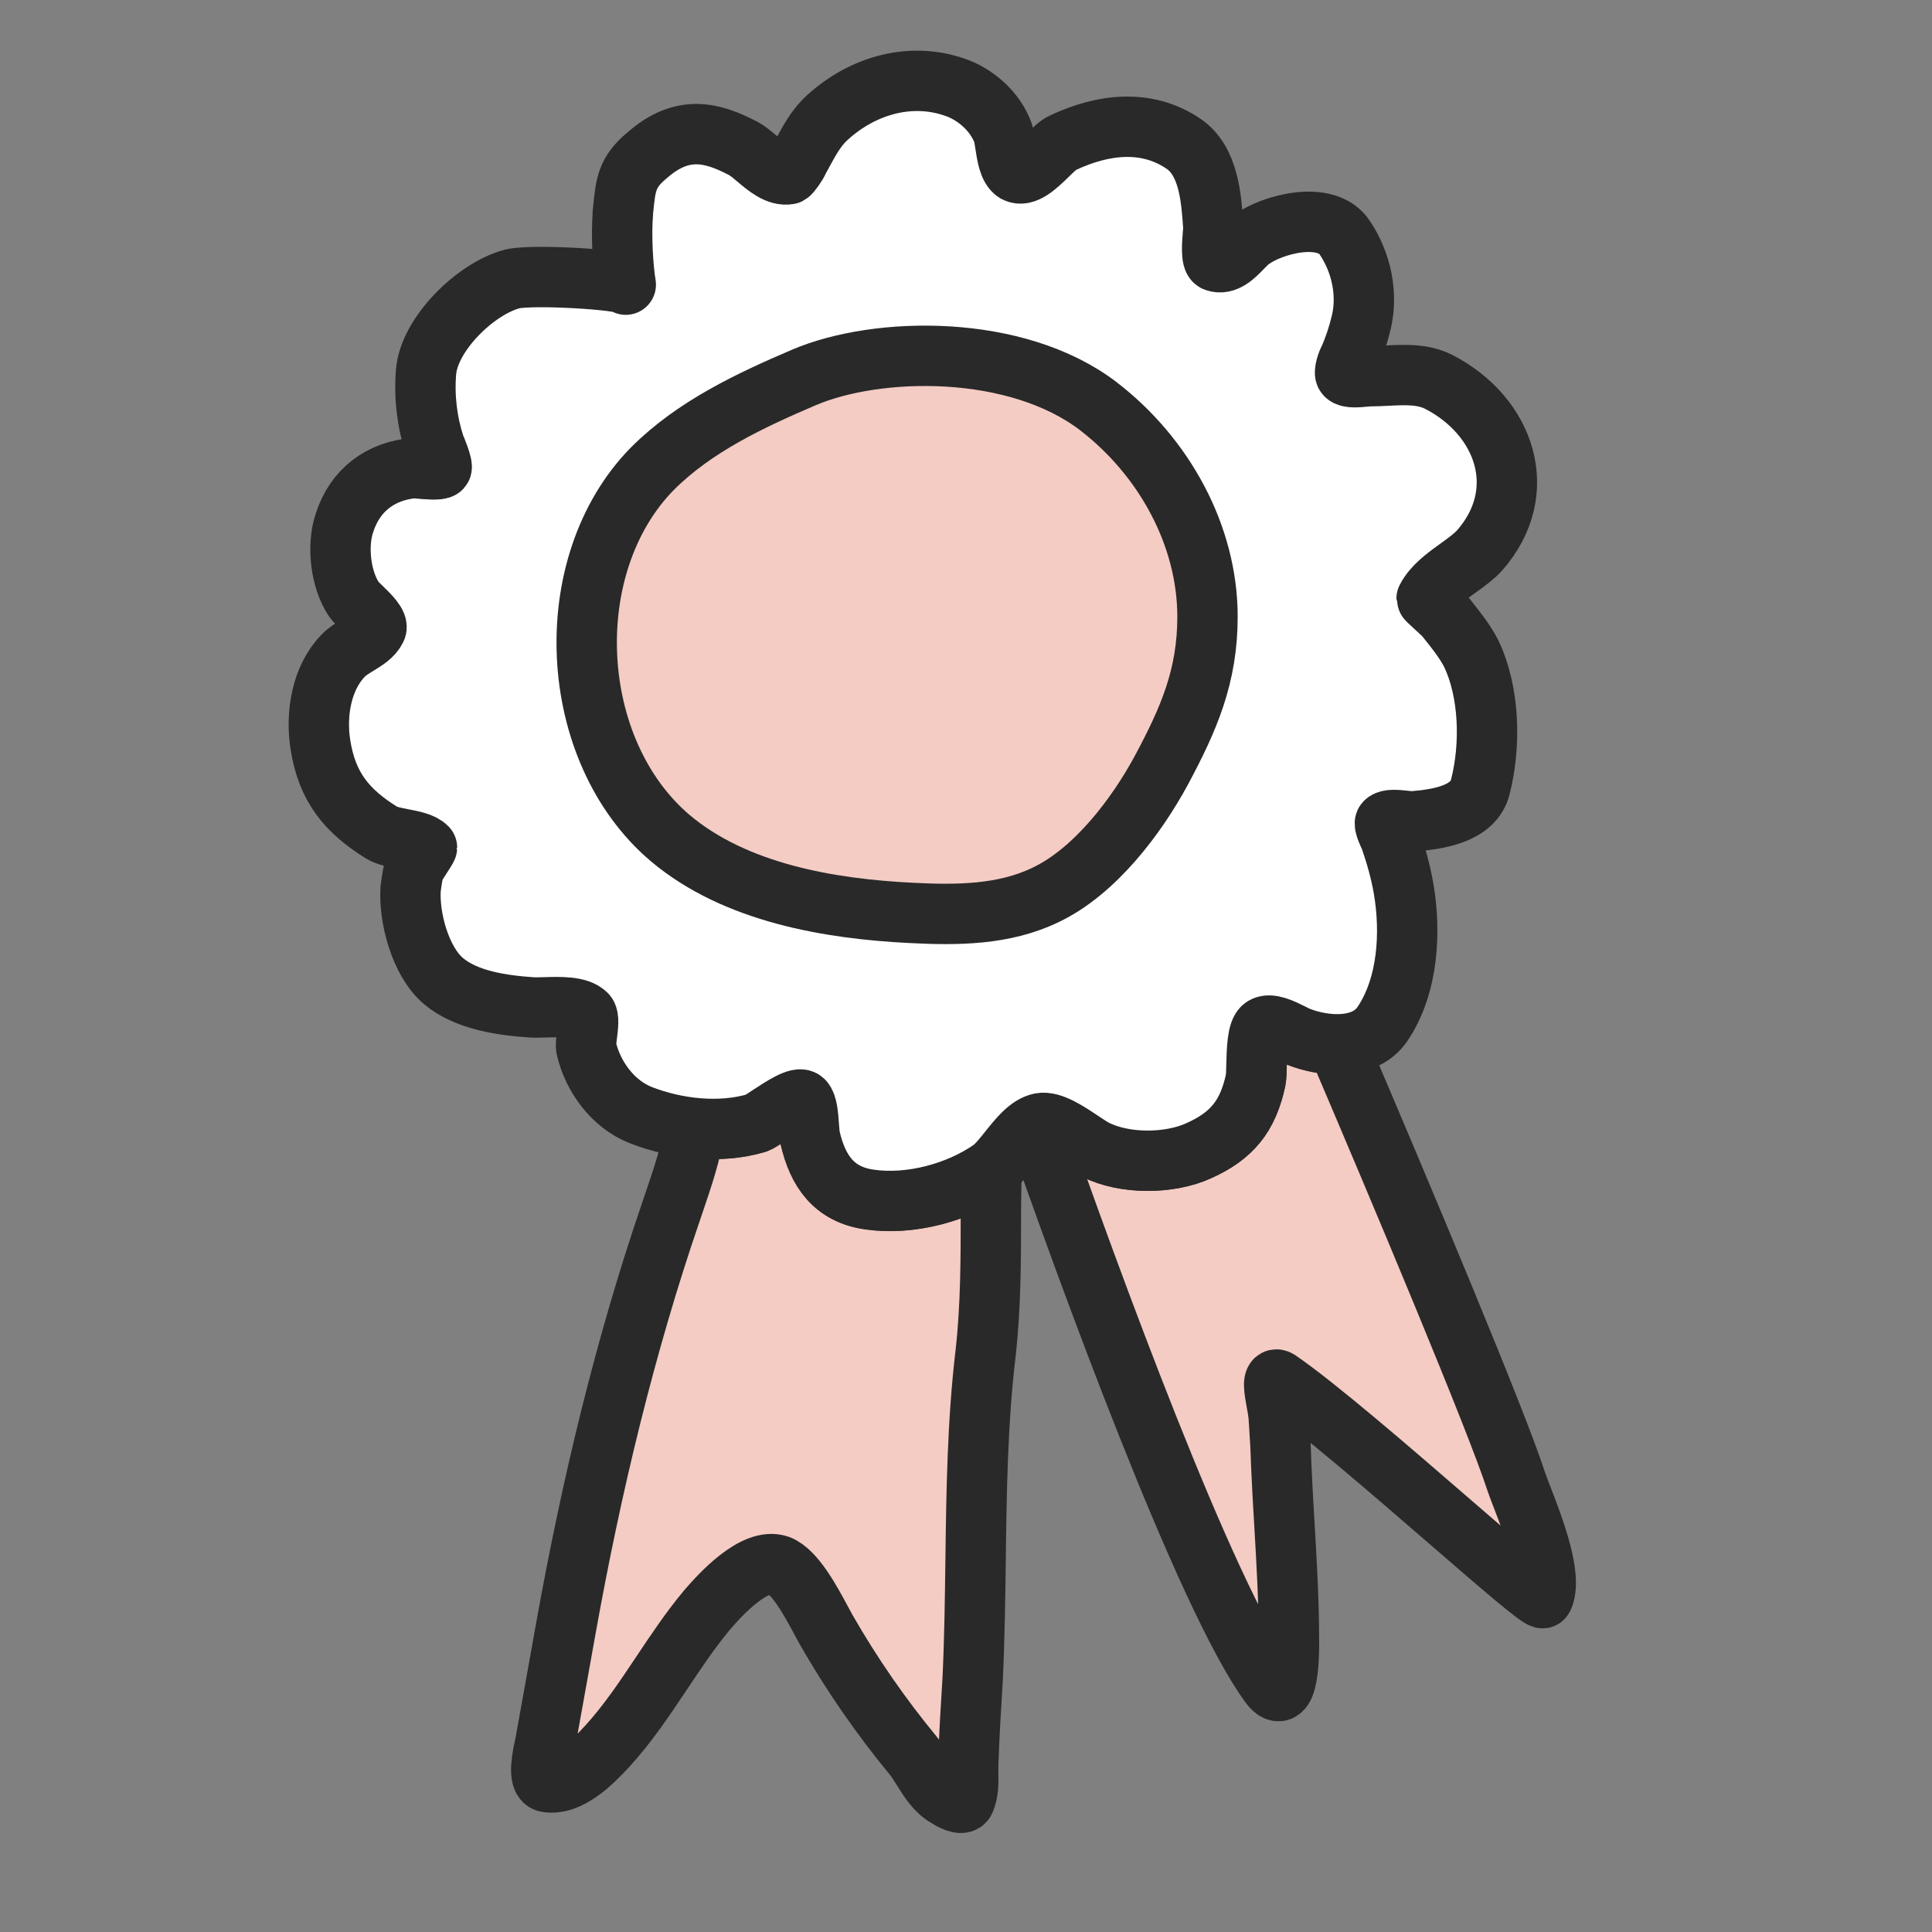
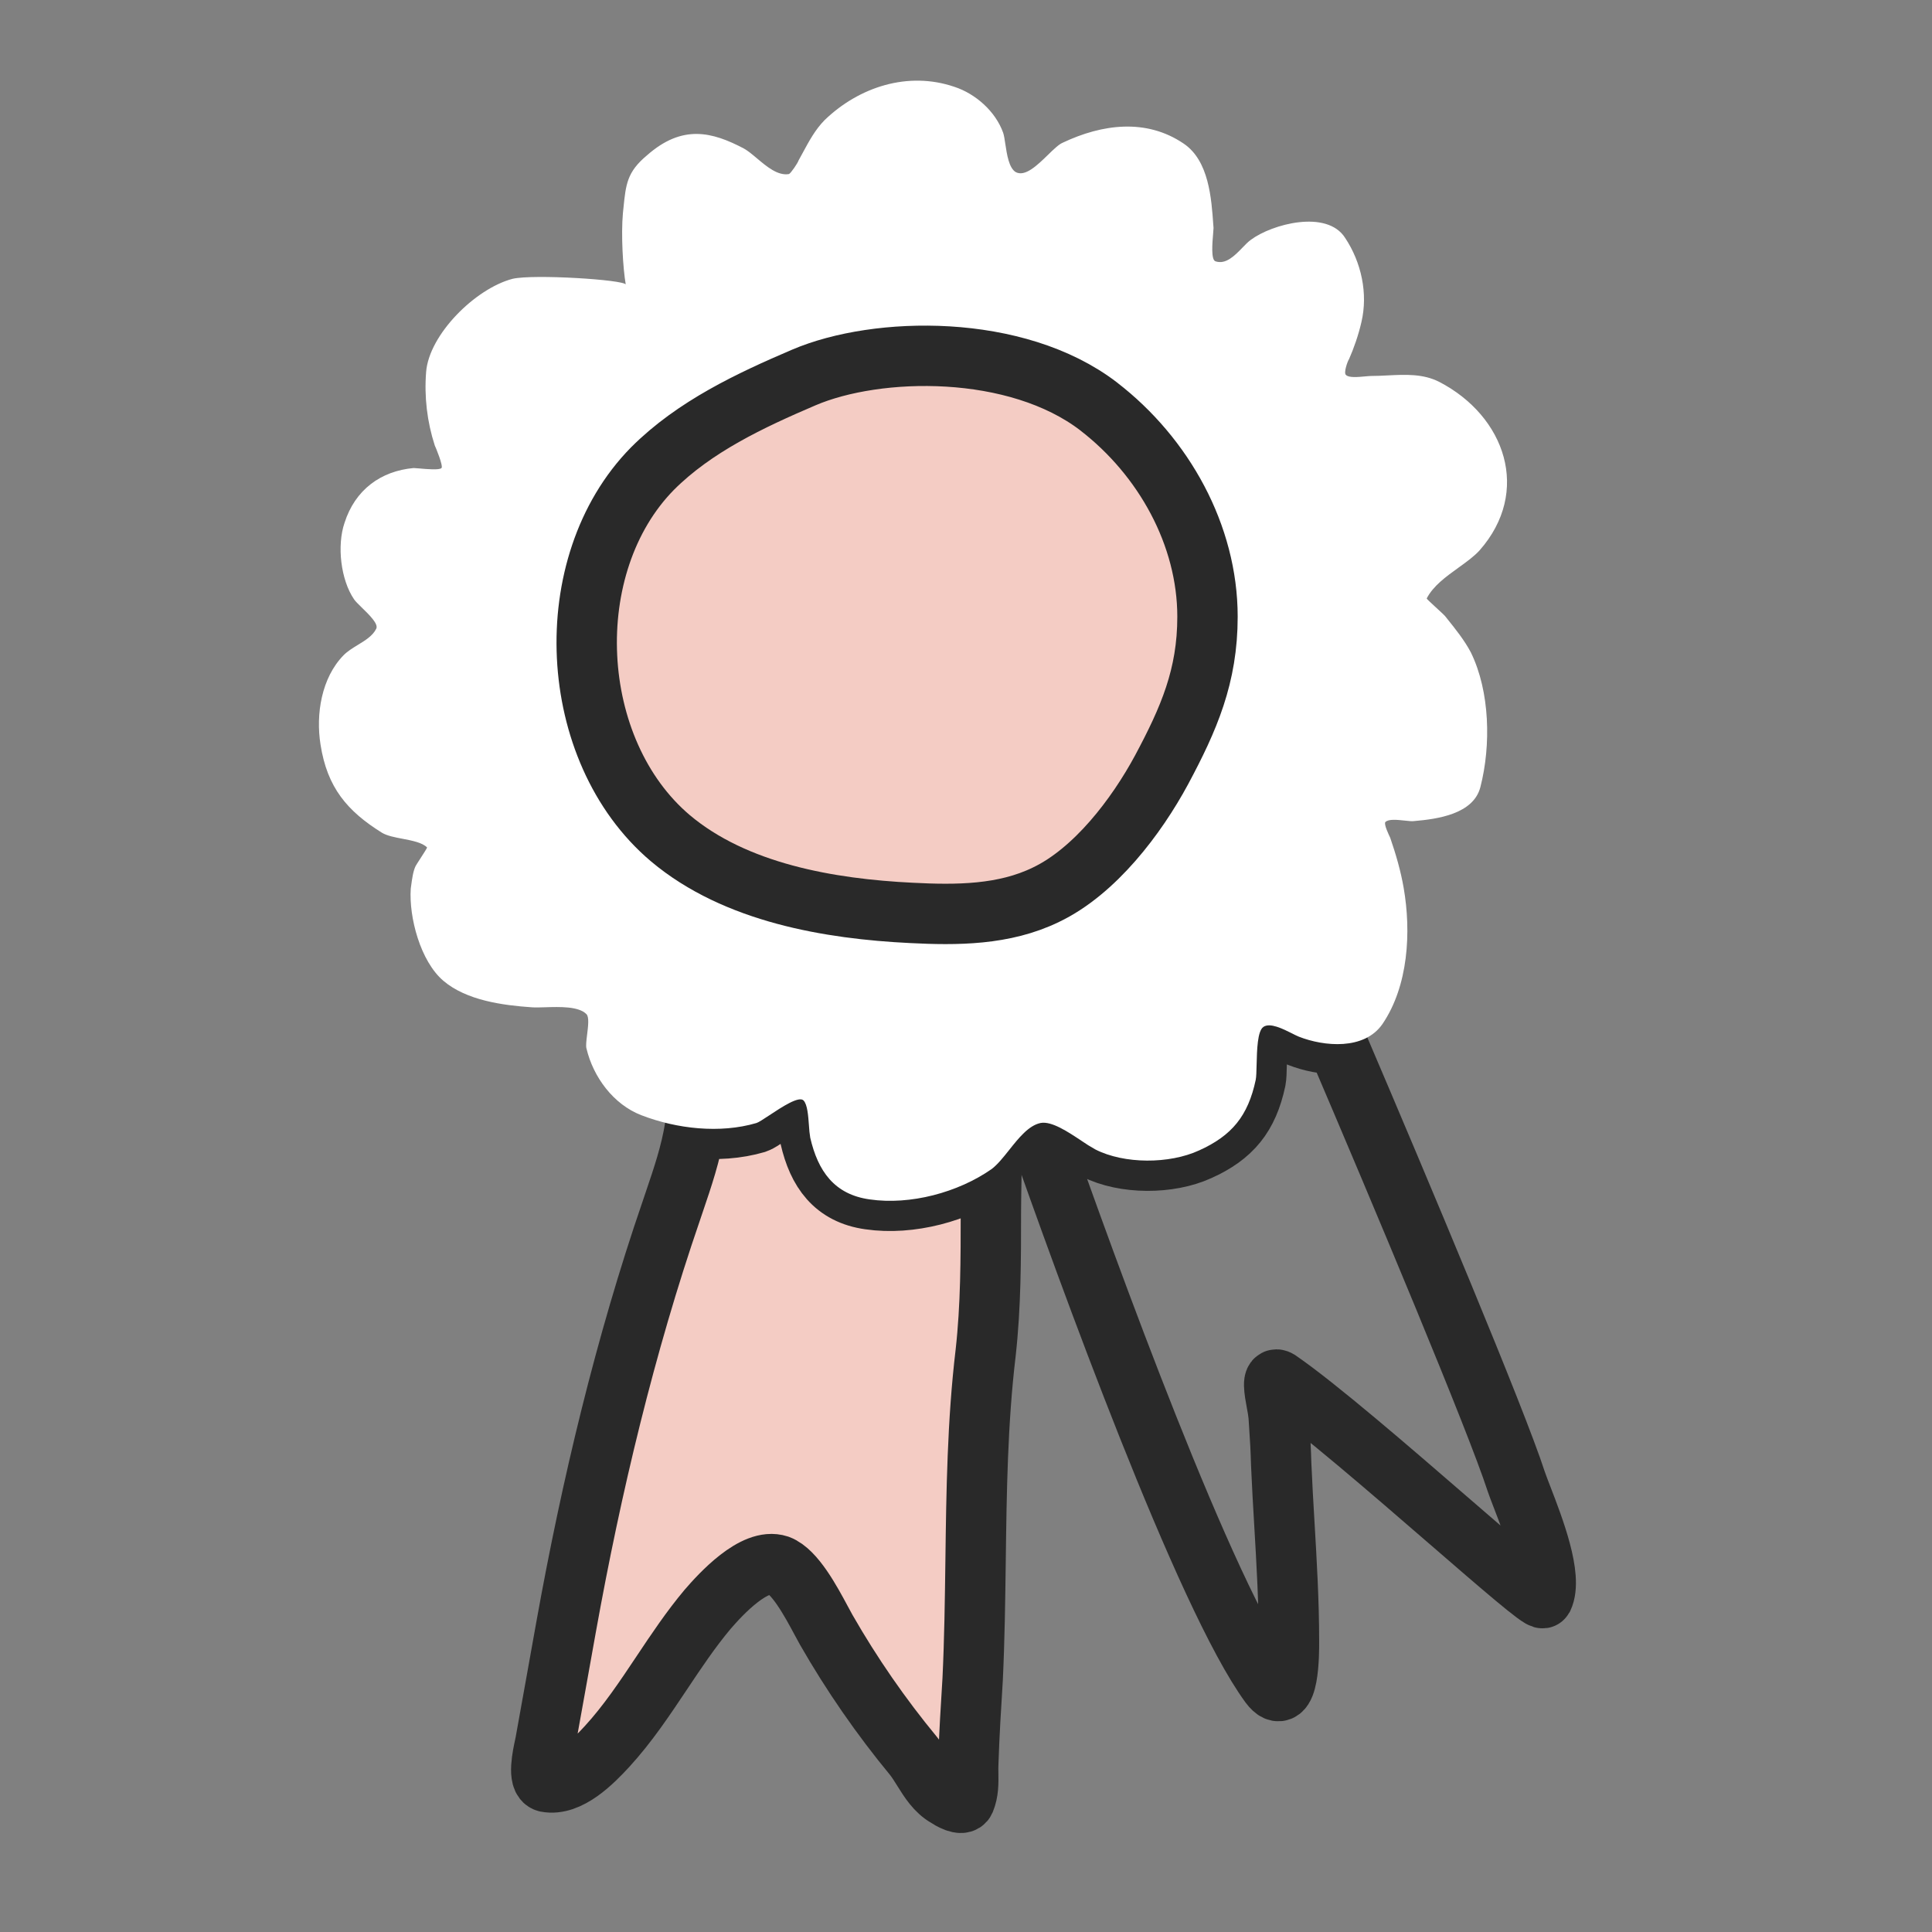
<svg xmlns="http://www.w3.org/2000/svg" fill="none" height="48" viewBox="0 0 48 48" width="48">
  <rect x="0" y="0" width="48" height="48" fill="#808080" stroke="none" />
  <path d="m17.264 28.022c-.101.631-.305 1.232-.508 1.829-.027.081-.055.162-.082.243-1.141 3.319-1.981 6.836-2.606 10.309l-.258 1.44c-.086.478-.173.956-.259 1.44-.003.018-.01.049-.018.089-.054.248-.182.843.04.9.56.11 1.163-.506 1.507-.879.513-.559.937-1.195 1.362-1.832.36-.54.721-1.08 1.136-1.575.323-.374 1.163-1.297 1.765-1.099.401.149.802.895 1.059 1.374.047.087.089.166.125.23.634 1.107 1.362 2.159 2.175 3.143.082.104.154.221.228.339.16.257.325.521.59.672.064.044.387.242.452.088.089-.213.086-.436.083-.663-.003-.102-.002-.203.003-.304.022-.682.065-1.363.107-2.044.047-.983.06-1.966.073-2.949.022-1.721.045-3.442.25-5.162.13-1.165.13-2.33.13-3.494 0-.116.005-.531.015-1.071-.835.583-2.026.899-3.027.753-.883-.122-1.288-.706-1.479-1.534-.016-.101-.026-.202-.032-.303-.018-.245-.038-.523-.135-.622-.114-.116-.538.163-.849.369-.145.096-.267.176-.32.192-.48.142-1.008.174-1.528.123z" fill="#f4ccc4" />
-   <path d="m25.734 27.938c1.298 3.703 4.21 11.725 5.816 13.917.48.638.475-.826.474-1.058v-.019c0-.978-.057-1.947-.114-2.919-.03-.492-.057-.984-.079-1.477-.009-.332-.026-.664-.05-.995l-.014-.214c-.011-.105-.028-.21-.049-.313-.058-.317-.123-.677.049-.566.966.665 2.78 2.235 4.258 3.514 1.257 1.088 2.27 1.965 2.31 1.894.247-.522-.228-1.75-.514-2.492-.063-.165-.118-.305-.153-.409-.492-1.522-2.859-7.157-4.441-10.858-.327-.004-.65-.066-.954-.185-.058-.025-.116-.052-.172-.081-.226-.113-.546-.275-.711-.162-.149.101-.16.576-.169.939-.004.162-.007.301-.022.376-.191.901-.596 1.388-1.407 1.754-.74.341-1.861.341-2.577-.024-.12-.067-.236-.139-.348-.217-.332-.221-.739-.492-1.011-.441-.041.009-.081.021-.118.038z" fill="#f4ccc4" />
  <path d="m17.264 28.022c-.101.631-.305 1.232-.508 1.829-.027.081-.055.162-.082.243-1.141 3.319-1.981 6.836-2.606 10.309l-.258 1.44c-.086.478-.173.956-.259 1.44-.003.018-.01.049-.018.089-.054.248-.182.843.04.9.56.11 1.163-.506 1.507-.879.513-.559.937-1.195 1.362-1.832.36-.54.721-1.08 1.136-1.575.323-.374 1.163-1.297 1.765-1.099.401.149.802.895 1.059 1.374.047.087.089.166.125.23.634 1.107 1.362 2.159 2.175 3.143.082.104.154.221.228.339.16.257.325.521.59.672.064.044.387.242.452.088.089-.213.086-.436.083-.663-.003-.102-.002-.203.003-.304.022-.682.065-1.363.107-2.044.047-.983.06-1.966.073-2.949.022-1.721.045-3.442.25-5.162.13-1.165.13-2.33.13-3.494 0-.116.005-.531.015-1.071-.835.583-2.026.899-3.027.753-.883-.122-1.288-.706-1.479-1.534-.016-.101-.026-.202-.032-.303-.018-.245-.038-.523-.135-.622-.114-.116-.538.163-.849.369-.145.096-.267.176-.32.192-.48.142-1.008.174-1.528.123z" stroke="#292929" stroke-linecap="round" stroke-linejoin="round" stroke-width="1.5" />
  <path d="m25.734 27.938c1.298 3.703 4.21 11.725 5.816 13.917.48.638.475-.826.474-1.058v-.019c0-.978-.057-1.947-.114-2.919-.03-.492-.057-.984-.079-1.477-.009-.332-.026-.664-.05-.995l-.014-.214c-.011-.105-.028-.21-.049-.313-.058-.317-.123-.677.049-.566.966.665 2.78 2.235 4.258 3.514 1.257 1.088 2.27 1.965 2.31 1.894.247-.522-.228-1.75-.514-2.492-.063-.165-.118-.305-.153-.409-.492-1.522-2.859-7.157-4.441-10.858-.327-.004-.65-.066-.954-.185-.058-.025-.116-.052-.172-.081-.226-.113-.546-.275-.711-.162-.149.101-.16.576-.169.939-.004.162-.007.301-.022.376-.191.901-.596 1.388-1.407 1.754-.74.341-1.861.341-2.577-.024-.12-.067-.236-.139-.348-.217-.332-.221-.739-.492-1.011-.441-.041.009-.081.021-.118.038z" stroke="#292929" stroke-linecap="round" stroke-linejoin="round" stroke-width="1.5" />
  <path clip-rule="evenodd" d="m15.547 7.072c-.071-.415-.119-1.24-.071-1.775l.013-.124c.06-.598.091-.901.583-1.312.883-.78 1.622-.585 2.41-.171.099.055.208.146.323.243.246.207.522.44.798.391.048-.024.215-.268.239-.341.036-.065.071-.13.107-.196.152-.281.305-.566.538-.803.859-.828 2.075-1.218 3.221-.828.525.17 1.026.609 1.216 1.145.022.065.036.164.053.276.04.264.09.595.257.698.233.127.536-.169.799-.424.141-.138.27-.264.371-.306.978-.463 2.075-.609 3.006.024.625.425.688 1.354.735 2.031l.005.064c0 .026-.005.075-.01.137-.02.234-.056.653.057.691.257.087.477-.139.669-.337.075-.078.146-.151.214-.199.525-.39 1.885-.755 2.338-.048.406.609.573 1.388.406 2.095-.072.317-.191.658-.31.925-.024.024-.143.341-.072.389.071.072.298.051.469.035.06-.005.114-.011.152-.011.136 0 .274-.007.411-.014.441-.022.882-.044 1.282.16 1.646.853 2.291 2.728 1.002 4.189-.139.152-.33.289-.526.43-.306.221-.626.451-.786.763 0 .012.108.11.221.215.119.109.244.223.256.248l.029.037c.207.258.432.538.591.84.477.974.501 2.314.239 3.337-.167.682-1.074.804-1.646.853-.05.009-.139-.001-.238-.012-.182-.019-.4-.043-.478.036-.048.049.096.341.119.39.143.414.262.828.334 1.242.191 1.096.119 2.436-.525 3.385-.453.658-1.455.56-2.076.317-.058-.025-.116-.052-.172-.082-.226-.113-.546-.275-.711-.162-.149.101-.16.576-.169.939-.004.162-.007.301-.022.376-.191.901-.596 1.388-1.407 1.754-.74.341-1.861.341-2.577-.024-.12-.067-.236-.139-.348-.217-.332-.221-.739-.492-1.011-.441-.297.06-.547.374-.785.674-.145.182-.287.36-.432.47-.835.585-2.028.901-3.029.755-.883-.122-1.288-.706-1.479-1.534-.016-.101-.027-.202-.032-.303-.018-.245-.038-.523-.135-.622-.114-.116-.538.163-.849.369-.145.096-.267.176-.32.192-.907.267-1.98.146-2.863-.195-.692-.268-1.193-.949-1.36-1.656-.019-.06-.003-.195.015-.341.026-.208.055-.44-.015-.512-.193-.198-.66-.183-1.026-.172-.13.004-.247.008-.334.001-.716-.049-1.622-.17-2.195-.658-.573-.487-.859-1.583-.811-2.29l.01-.074c.022-.161.048-.36.11-.486.01-.02.059-.097.115-.183.08-.124.171-.265.171-.28-.119-.121-.362-.168-.605-.215-.195-.037-.389-.074-.517-.151-.859-.536-1.36-1.12-1.526-2.192-.12-.755.024-1.656.572-2.217.097-.099.227-.179.355-.257.187-.114.372-.228.456-.4.066-.118-.174-.35-.361-.532-.084-.082-.157-.154-.187-.199-.334-.487-.43-1.339-.239-1.9.263-.828.907-1.291 1.718-1.364.024 0 .073.005.136.01.191.017.502.045.556-.01.048-.049-.143-.512-.167-.56-.191-.589-.264-1.21-.215-1.827.072-.925 1.217-2.07 2.147-2.314.52-.121 2.773.022 2.815.143zm4.425 2.306c1.825-.779 5.279-.85 7.327.721 1.616 1.246 2.702 3.199 2.702 5.222 0 1.472-.46 2.533-1.142 3.807-.626 1.161-1.657 2.519-2.869 3.099-1.045.51-2.229.51-3.343.453-2.033-.099-4.373-.495-5.989-1.854-2.577-2.179-2.8-6.793-.446-9.185 1.044-1.047 2.438-1.698 3.761-2.264z" fill="#fff" fill-rule="evenodd" />
-   <path d="m15.476 5.297c-.047.535 0 1.359.071 1.775-.042-.121-2.294-.264-2.815-.143-.93.243-2.076 1.388-2.147 2.314-.05.617.023 1.238.215 1.827.024.049.214.511.167.56-.054.055-.365.027-.556.01-.062-.005-.112-.01-.136-.01-.811.073-1.455.536-1.718 1.364-.191.56-.096 1.413.239 1.9.03.046.103.117.187.199.187.181.427.414.361.532-.084.173-.269.286-.456.4-.128.079-.258.158-.355.257-.549.56-.692 1.462-.573 2.217.167 1.071.668 1.656 1.527 2.192.128.076.322.113.517.151.242.047.485.093.604.215 0 .014-.091.156-.171.28-.04.06-.079.121-.115.183-.062.126-.088.325-.11.486l-.01.074c-.048.707.238 1.802.811 2.29.572.487 1.479.609 2.195.658.087.006.204.003.334-.001.366-.011.832-.026 1.026.172.07.072.041.303.015.512-.018.146-.035.281-.015.341.167.707.668 1.388 1.36 1.656.883.341 1.956.463 2.863.195.053-.015.174-.095.32-.191.312-.205.735-.485.85-.369.097.099.117.377.134.622.009.116.017.225.032.304.191.828.596 1.412 1.479 1.534 1.002.146 2.195-.17 3.03-.755.144-.11.286-.288.431-.47.239-.299.489-.614.785-.674.273-.052.68.219 1.011.441.133.088.253.169.348.217.715.365 1.837.365 2.577.025.811-.365 1.216-.853 1.407-1.754.014-.075.018-.214.022-.376.009-.363.02-.838.169-.939.165-.112.485.049.711.162.068.035.128.064.172.082.62.243 1.622.341 2.075-.317.644-.95.716-2.29.525-3.385-.072-.414-.191-.828-.334-1.242-.024-.049-.167-.341-.119-.39.077-.079.295-.056.478-.036.099.011.188.02.238.012.573-.049 1.479-.17 1.646-.853.262-1.022.239-2.362-.238-3.337-.16-.302-.384-.582-.591-.84l-.029-.037c-.013-.025-.137-.139-.256-.248-.113-.104-.221-.203-.221-.215.16-.312.48-.542.786-.763.196-.141.386-.278.526-.43 1.288-1.461.644-3.336-1.002-4.189-.4-.204-.841-.182-1.282-.16-.138.007-.276.014-.411.014-.037 0-.091.005-.152.01-.172.016-.398.037-.469-.035-.071-.048.048-.365.072-.389.132-.298.235-.608.31-.925.167-.707 0-1.486-.406-2.095-.454-.707-1.813-.341-2.338.048-.067.048-.138.121-.214.199-.192.198-.412.425-.669.337-.113-.038-.077-.457-.058-.691.006-.062.01-.111.01-.137l-.004-.064c-.047-.678-.111-1.606-.735-2.03-.93-.634-2.027-.487-3.006-.024-.1.043-.23.168-.371.306-.263.255-.566.551-.799.424-.168-.103-.217-.434-.257-.698-.017-.112-.032-.211-.053-.276-.191-.536-.692-.974-1.217-1.145-1.145-.39-2.362 0-3.221.828-.232.237-.385.522-.538.803-.035.065-.07.131-.106.195-.024.073-.191.317-.239.341-.276.05-.552-.182-.798-.39-.115-.097-.224-.188-.323-.243-.787-.414-1.527-.609-2.41.171-.492.411-.523.715-.584 1.312l-.013.125z" stroke="#292929" stroke-linecap="round" stroke-linejoin="round" stroke-width="1.5" />
  <path d="m27.298 10.099c-2.047-1.571-5.502-1.5-7.326-.721-1.323.566-2.716 1.217-3.761 2.264-2.354 2.392-2.131 7.006.446 9.185 1.616 1.358 3.955 1.755 5.989 1.854 1.115.057 2.298.057 3.343-.453 1.212-.58 2.243-1.939 2.869-3.099.682-1.274 1.142-2.335 1.142-3.807 0-2.024-1.086-3.977-2.702-5.222z" fill="#f4ccc4" />
  <path d="m27.298 10.099c-2.047-1.571-5.502-1.5-7.326-.721-1.323.566-2.716 1.217-3.761 2.264-2.354 2.392-2.131 7.006.446 9.185 1.616 1.358 3.955 1.755 5.989 1.854 1.115.057 2.298.057 3.343-.453 1.212-.58 2.243-1.939 2.869-3.099.682-1.274 1.142-2.335 1.142-3.807 0-2.024-1.086-3.977-2.702-5.222z" stroke="#292929" stroke-linecap="round" stroke-linejoin="round" stroke-width="1.5" />
</svg>